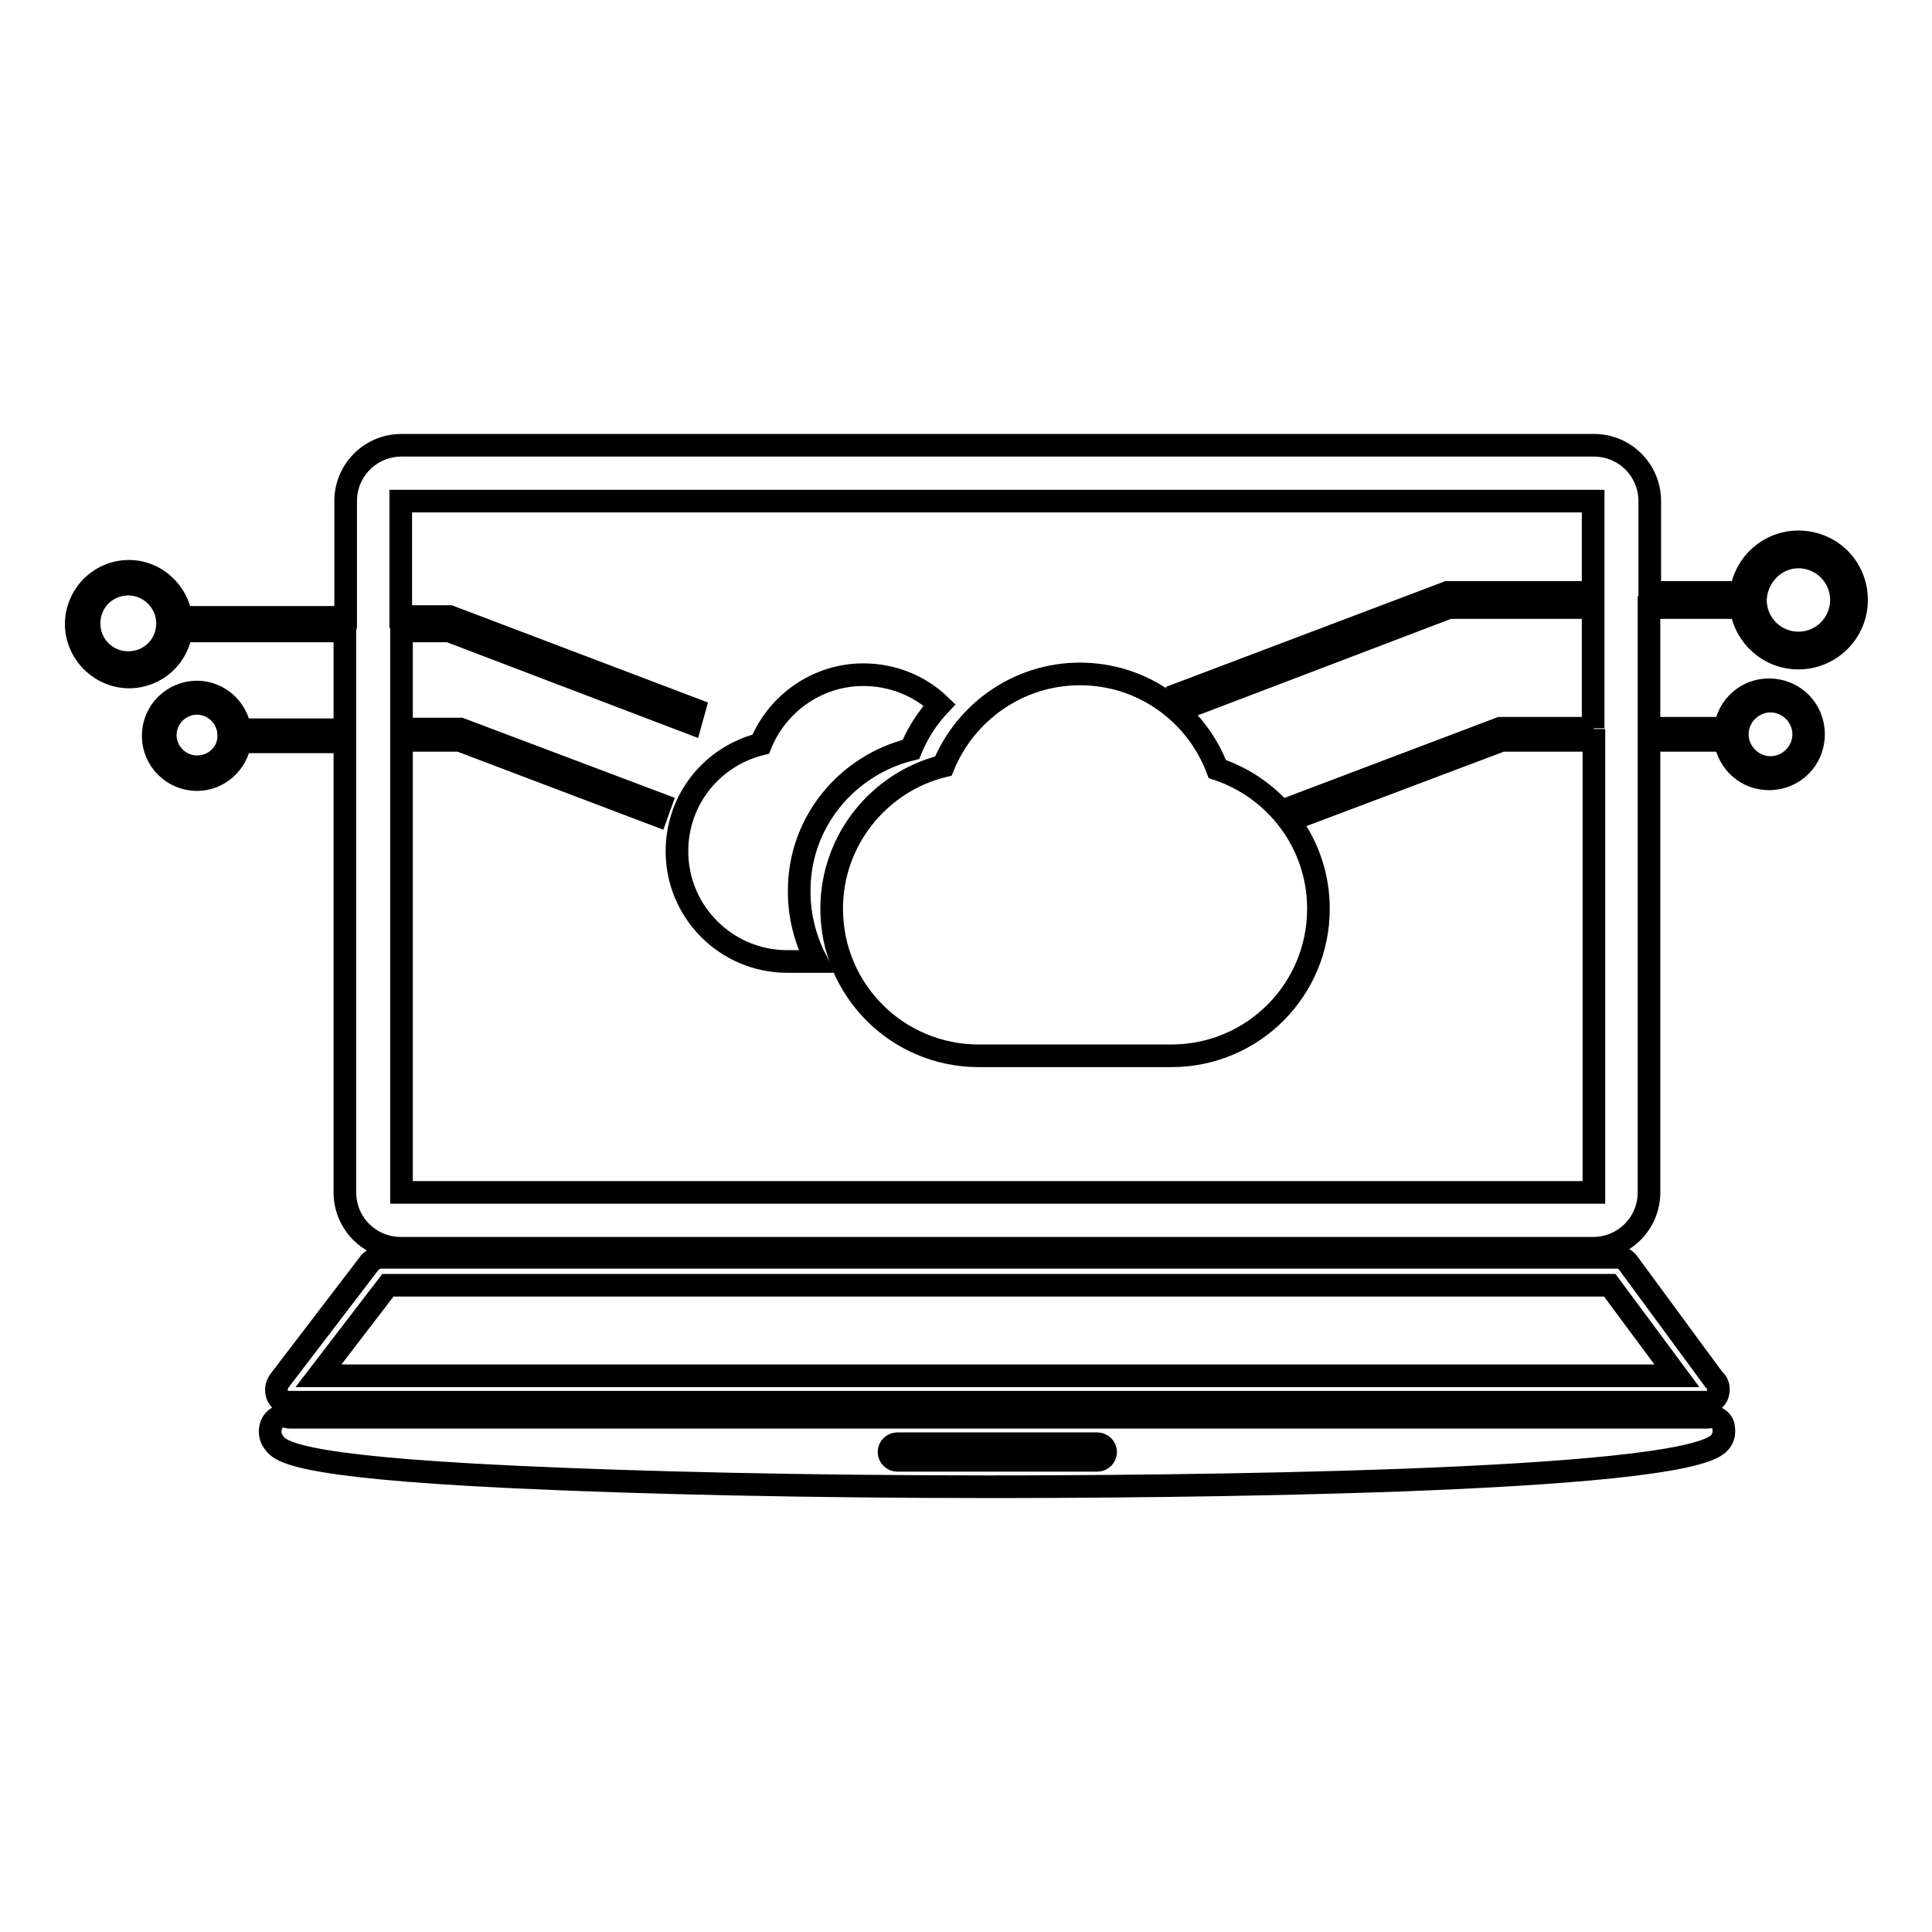
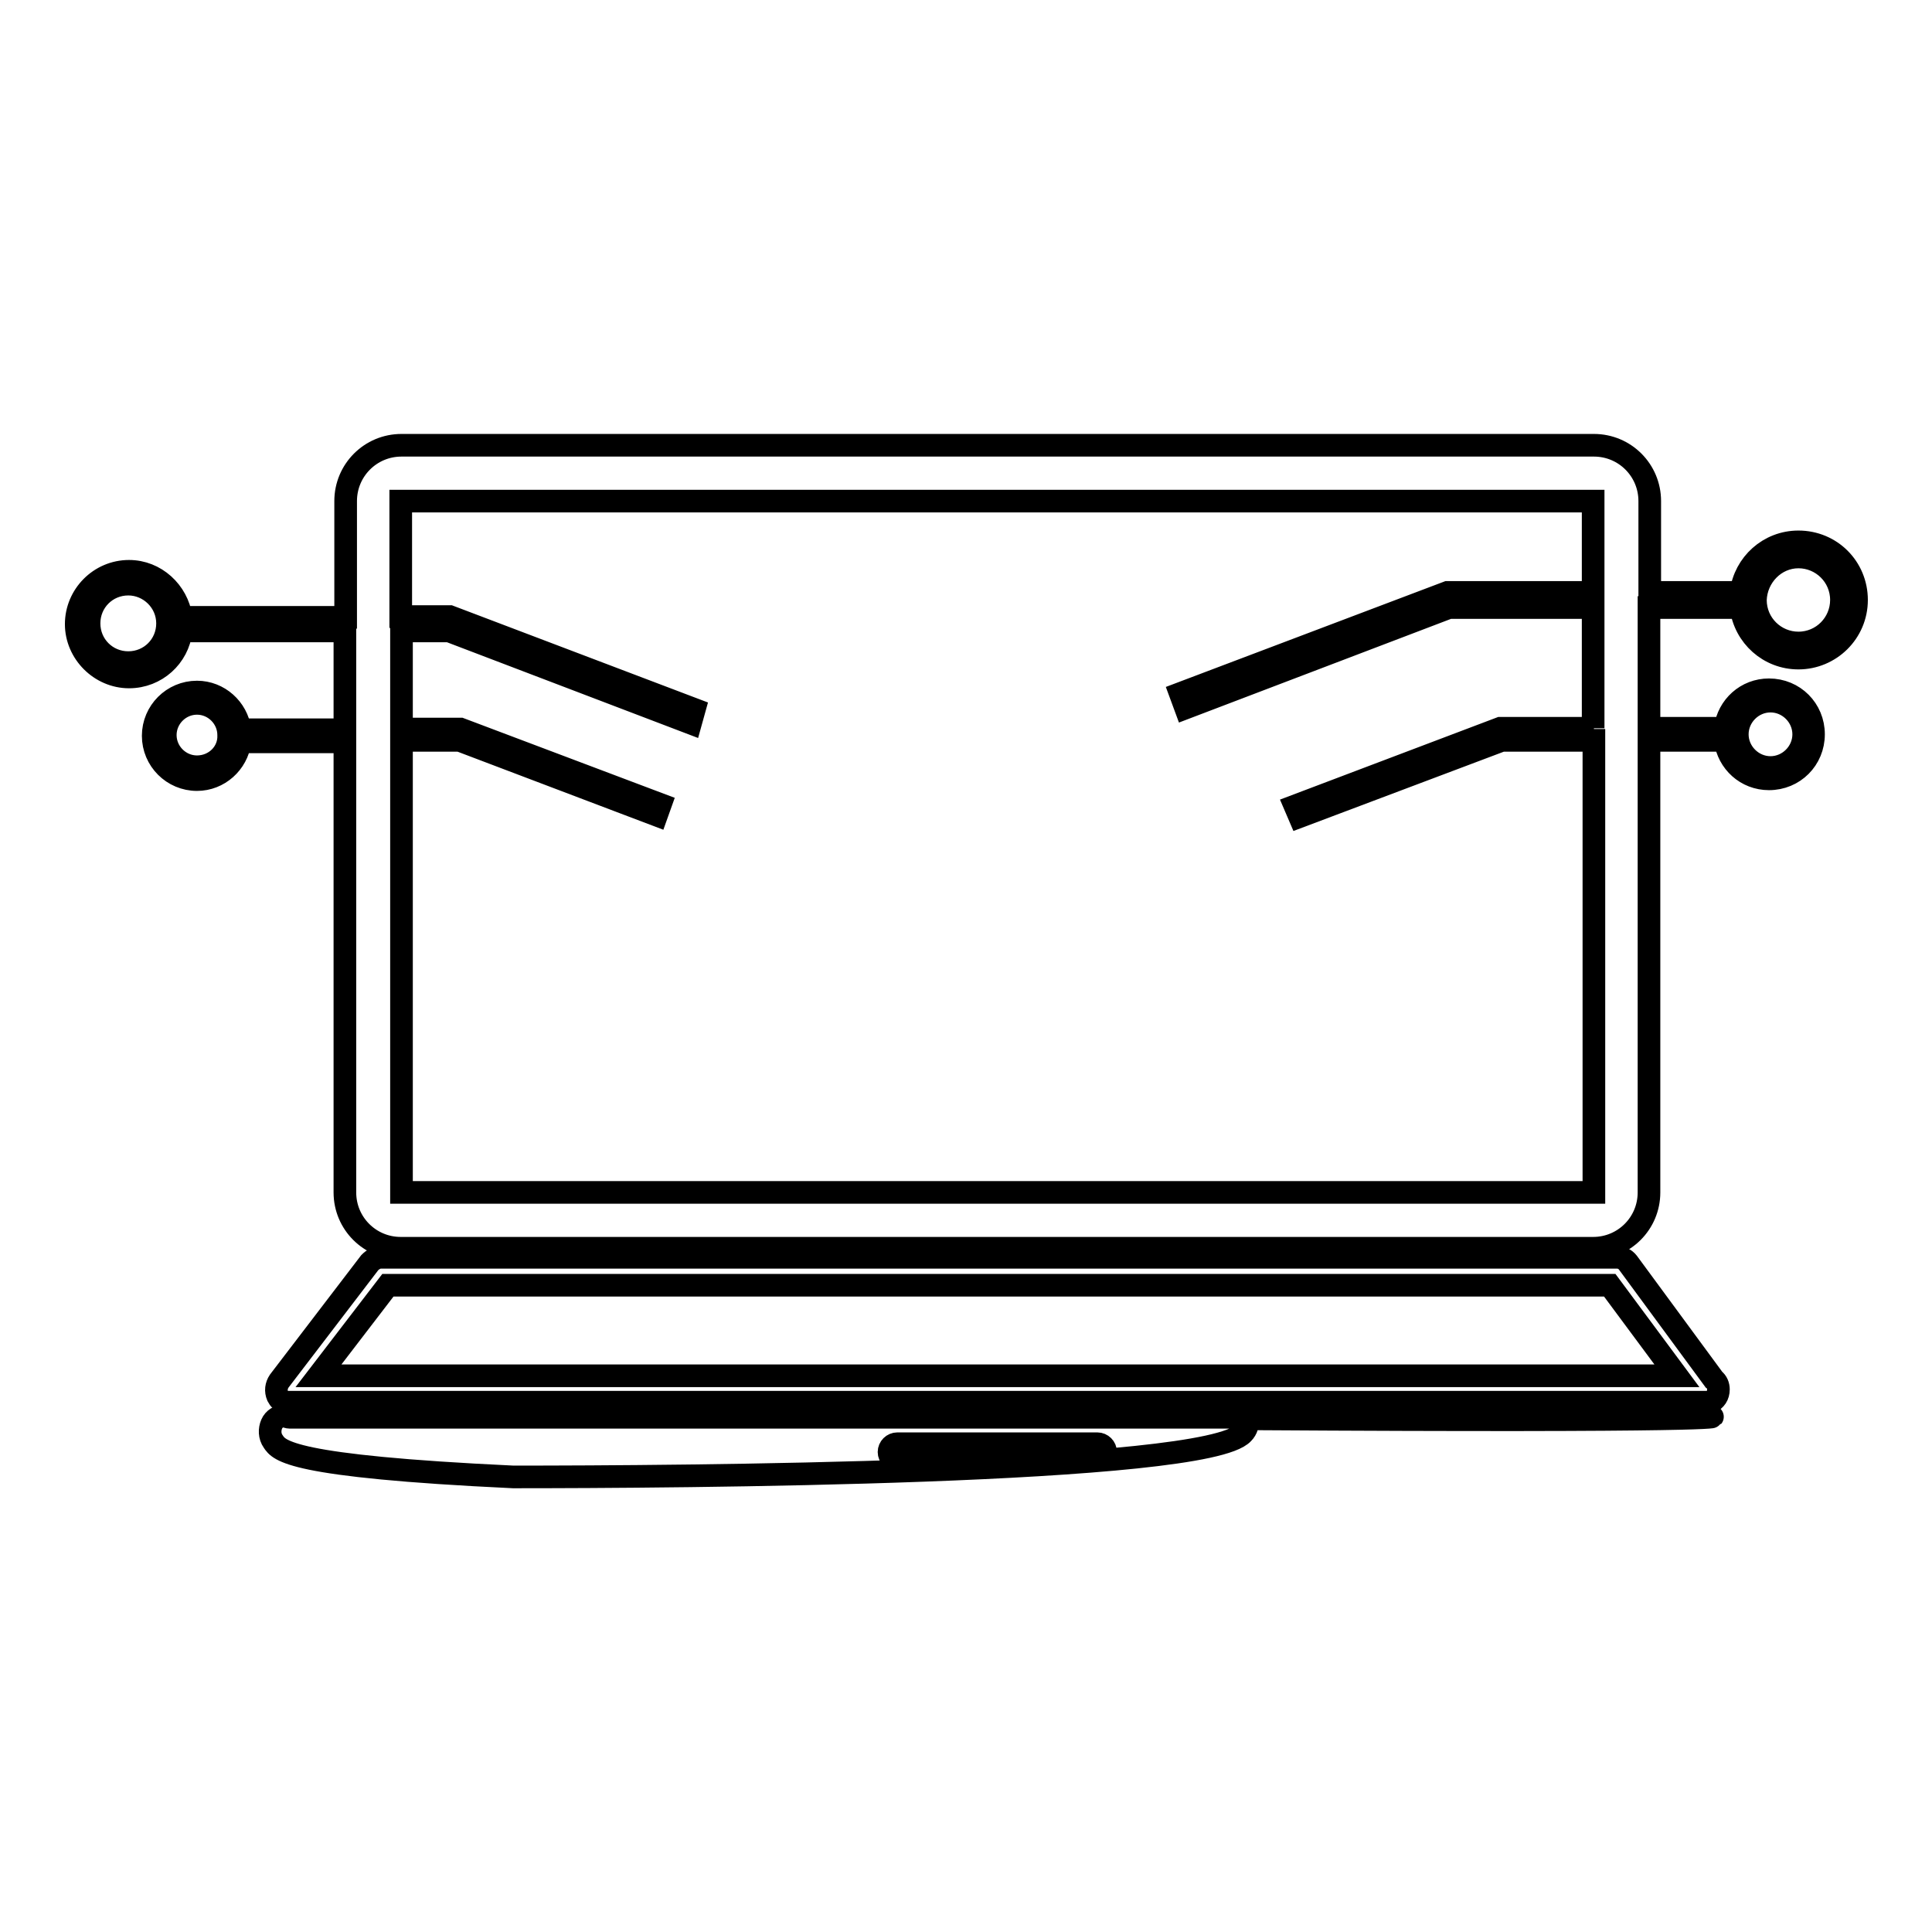
<svg xmlns="http://www.w3.org/2000/svg" version="1.1" x="0px" y="0px" viewBox="0 0 256 256" enable-background="new 0 0 256 256" xml:space="preserve">
  <g>
    <g>
      <g>
        <g>
-           <path stroke-width="3" fill-opacity="0" stroke="#000000" d="M226.7,187.7c-0.2,0.1-0.5,0.1-0.7,0.1c0,0,0,0,0,0H38.4c-0.2,0-0.5-0.1-0.7-0.2l0,0c-0.7,0-1.4,0.4-1.7,1.1c-0.3,0.7-0.3,1.6,0.2,2.3c0.8,1.2,2.1,3.3,31.8,4.7c16.8,0.8,39.2,1.3,63.1,1.3c21.4,0,91.8-0.4,96.7-5.8c0.5-0.5,0.7-1.2,0.6-1.9C228.4,188.4,227.6,187.7,226.7,187.7z M145.4,193.5h-26.5c-0.6,0-1.1-0.5-1.1-1.1c0-0.6,0.5-1.1,1.1-1.1h26.5c0.6,0,1.1,0.5,1.1,1.1C146.5,193,146,193.5,145.4,193.5z" />
+           <path stroke-width="3" fill-opacity="0" stroke="#000000" d="M226.7,187.7c-0.2,0.1-0.5,0.1-0.7,0.1c0,0,0,0,0,0H38.4c-0.2,0-0.5-0.1-0.7-0.2l0,0c-0.7,0-1.4,0.4-1.7,1.1c-0.3,0.7-0.3,1.6,0.2,2.3c0.8,1.2,2.1,3.3,31.8,4.7c21.4,0,91.8-0.4,96.7-5.8c0.5-0.5,0.7-1.2,0.6-1.9C228.4,188.4,227.6,187.7,226.7,187.7z M145.4,193.5h-26.5c-0.6,0-1.1-0.5-1.1-1.1c0-0.6,0.5-1.1,1.1-1.1h26.5c0.6,0,1.1,0.5,1.1,1.1C146.5,193,146,193.5,145.4,193.5z" />
          <path stroke-width="3" fill-opacity="0" stroke="#000000" d="M37.7,185.8h188.9h0c0.7-0.3,1.1-0.9,1.1-1.7c0-0.5-0.2-1-0.6-1.3l-11.4-15.5c-0.4-0.5-0.9-0.7-1.5-0.7H50.5c-0.6,0-1.1,0.3-1.5,0.7L37,183c-0.4,0.6-0.5,1.3-0.2,2C37,185.4,37.3,185.7,37.7,185.8z M51.4,170.3h161.9l8.9,12h-180L51.4,170.3z" />
-           <path stroke-width="3" fill-opacity="0" stroke="#000000" d="M120.7,99.3c0.9-2.2,2.2-4.2,3.8-5.9c-2.6-2.5-6.2-4-10.1-4c-6.1,0-11.4,3.8-13.6,9.2c-6.4,1.6-11.1,7.3-11.1,14.2c0,8.1,6.6,14.6,14.6,14.6h3.9c-1.4-2.7-2.3-5.8-2.3-9.2C105.8,109,112.2,101.4,120.7,99.3z" />
-           <path stroke-width="3" fill-opacity="0" stroke="#000000" d="M161.3,101.9c-2.8-7.4-9.9-12.6-18.2-12.6c-8.2,0-15.2,5.1-18.1,12.2c-8.5,2.1-14.8,9.8-14.8,18.9c0,10.8,8.7,19.5,19.5,19.5h25.5c10.8,0,19.5-8.7,19.5-19.5C174.7,111.8,169.1,104.5,161.3,101.9z" />
          <path stroke-width="3" fill-opacity="0" stroke="#000000" d="M230.7,80.5c0.5,3.8,3.7,6.7,7.6,6.7c4.2,0,7.7-3.4,7.7-7.7s-3.4-7.7-7.7-7.7c-3.9,0-7.1,2.9-7.6,6.7h-12.1V66.4c0-4.1-3.3-7.4-7.4-7.4h-158c-4.1,0-7.4,3.3-7.4,7.4v15.4H24c-0.5-3.4-3.4-6.1-6.9-6.1c-3.9,0-7,3.2-7,7s3.2,7,7,7c3.6,0,6.5-2.7,6.9-6.1h21.7v13.1H31.8c-0.4-2.8-2.8-5-5.7-5c-3.2,0-5.8,2.6-5.8,5.8c0,3.2,2.6,5.8,5.8,5.8c2.9,0,5.3-2.2,5.7-5h13.9V158c0,4.1,3.3,7.4,7.4,7.4h158c4.1,0,7.4-3.3,7.4-7.4V98.1h10.1c0.4,2.9,2.8,5.1,5.8,5.1c3.3,0,5.9-2.6,5.9-5.9s-2.6-5.9-5.9-5.9c-3,0-5.4,2.2-5.8,5.1h-10.1v-16H230.7L230.7,80.5z M238.3,73.8c3.1,0,5.7,2.5,5.7,5.7c0,3.1-2.5,5.7-5.7,5.7c-3.1,0-5.7-2.5-5.7-5.7C232.7,76.4,235.2,73.8,238.3,73.8z M17,87.8c-2.9,0-5.2-2.3-5.2-5.2c0-2.9,2.3-5.2,5.2-5.2c2.8,0,5.2,2.3,5.2,5.2C22.2,85.5,19.9,87.8,17,87.8z M26.1,101.6c-2.3,0-4.2-1.9-4.2-4.2c0-2.3,1.9-4.2,4.2-4.2s4.2,1.9,4.2,4.2C30.4,99.7,28.5,101.6,26.1,101.6z M234.6,92.9c2.4,0,4.4,2,4.4,4.4s-2,4.4-4.4,4.4s-4.4-2-4.4-4.4S232.2,92.9,234.6,92.9z M211.2,96.5h-12.4l-27.2,10.3l0.6,1.4L199,98.1h12.2V158h-158V98.1h7.7l26.1,9.9l0.5-1.4l-26.5-10h-7.8V83.6h6.3l32,12.2L92,94L59.6,81.7h-6.5V66.4h158v12.1h-19.3l-35.4,13.4l0.7,1.9l34.9-13.3h19.1V96.5z" />
        </g>
      </g>
      <g />
      <g />
      <g />
      <g />
      <g />
      <g />
      <g />
      <g />
      <g />
      <g />
      <g />
      <g />
      <g />
      <g />
      <g />
    </g>
  </g>
</svg>